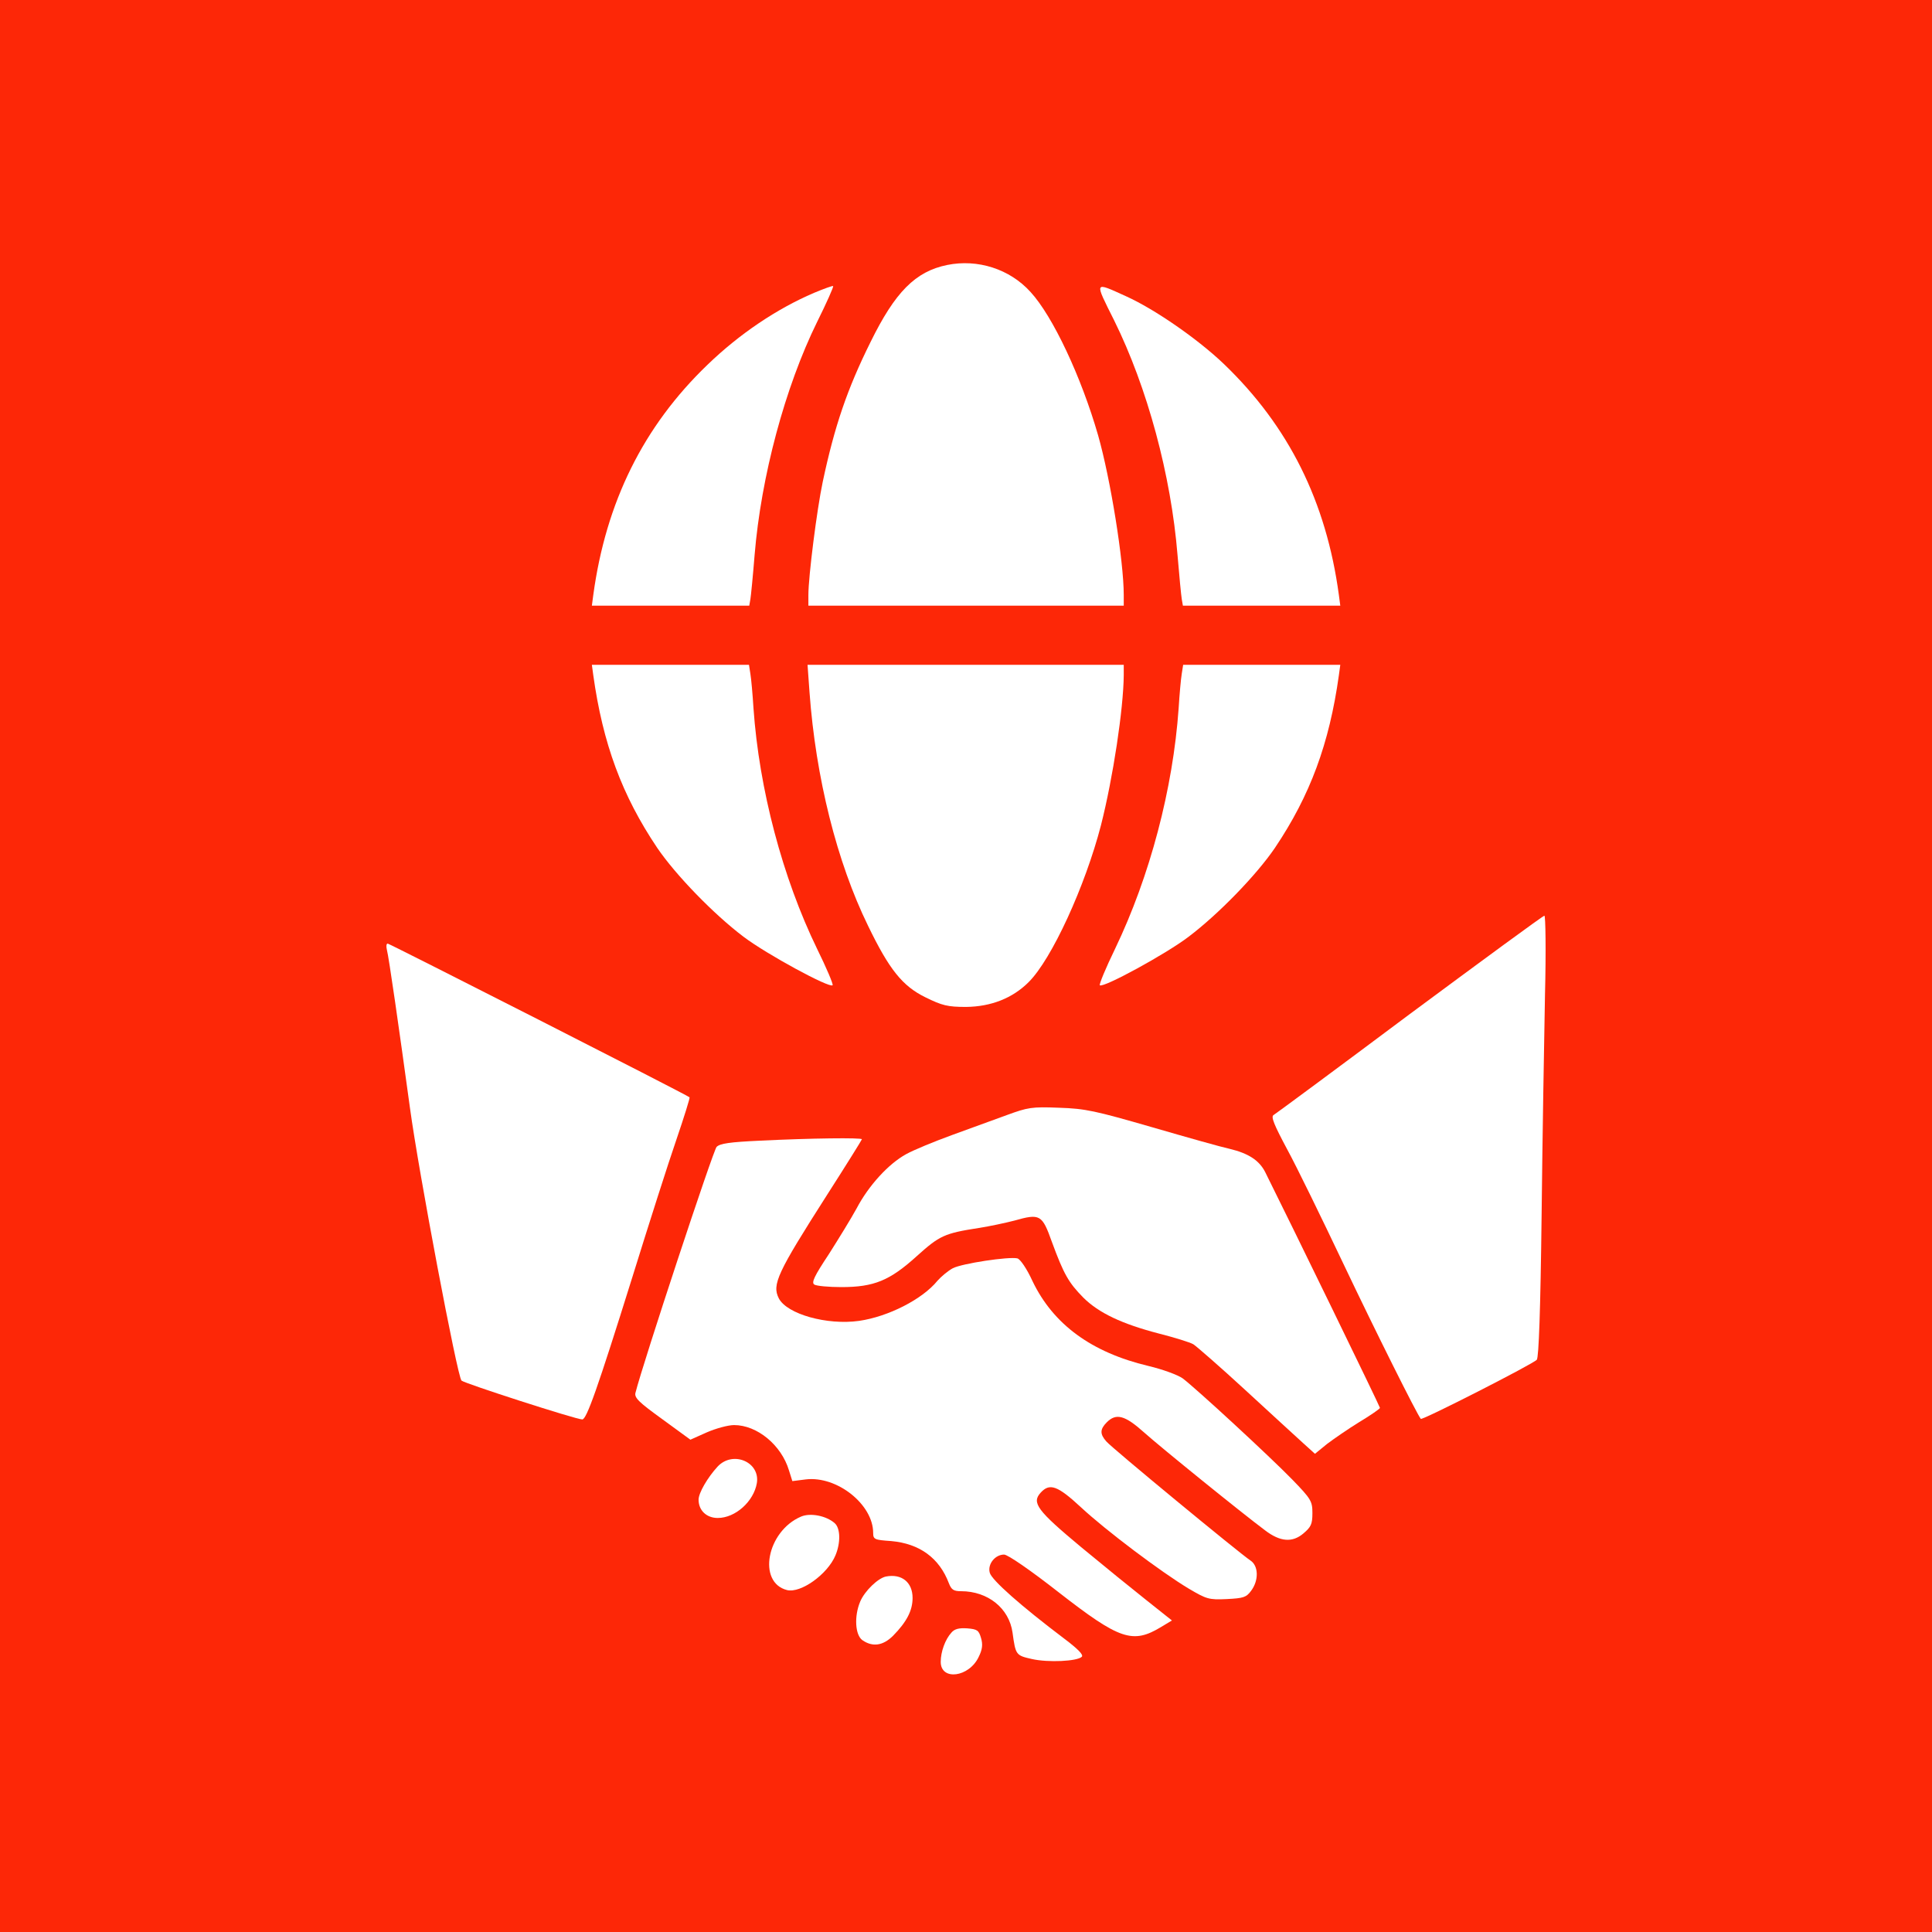
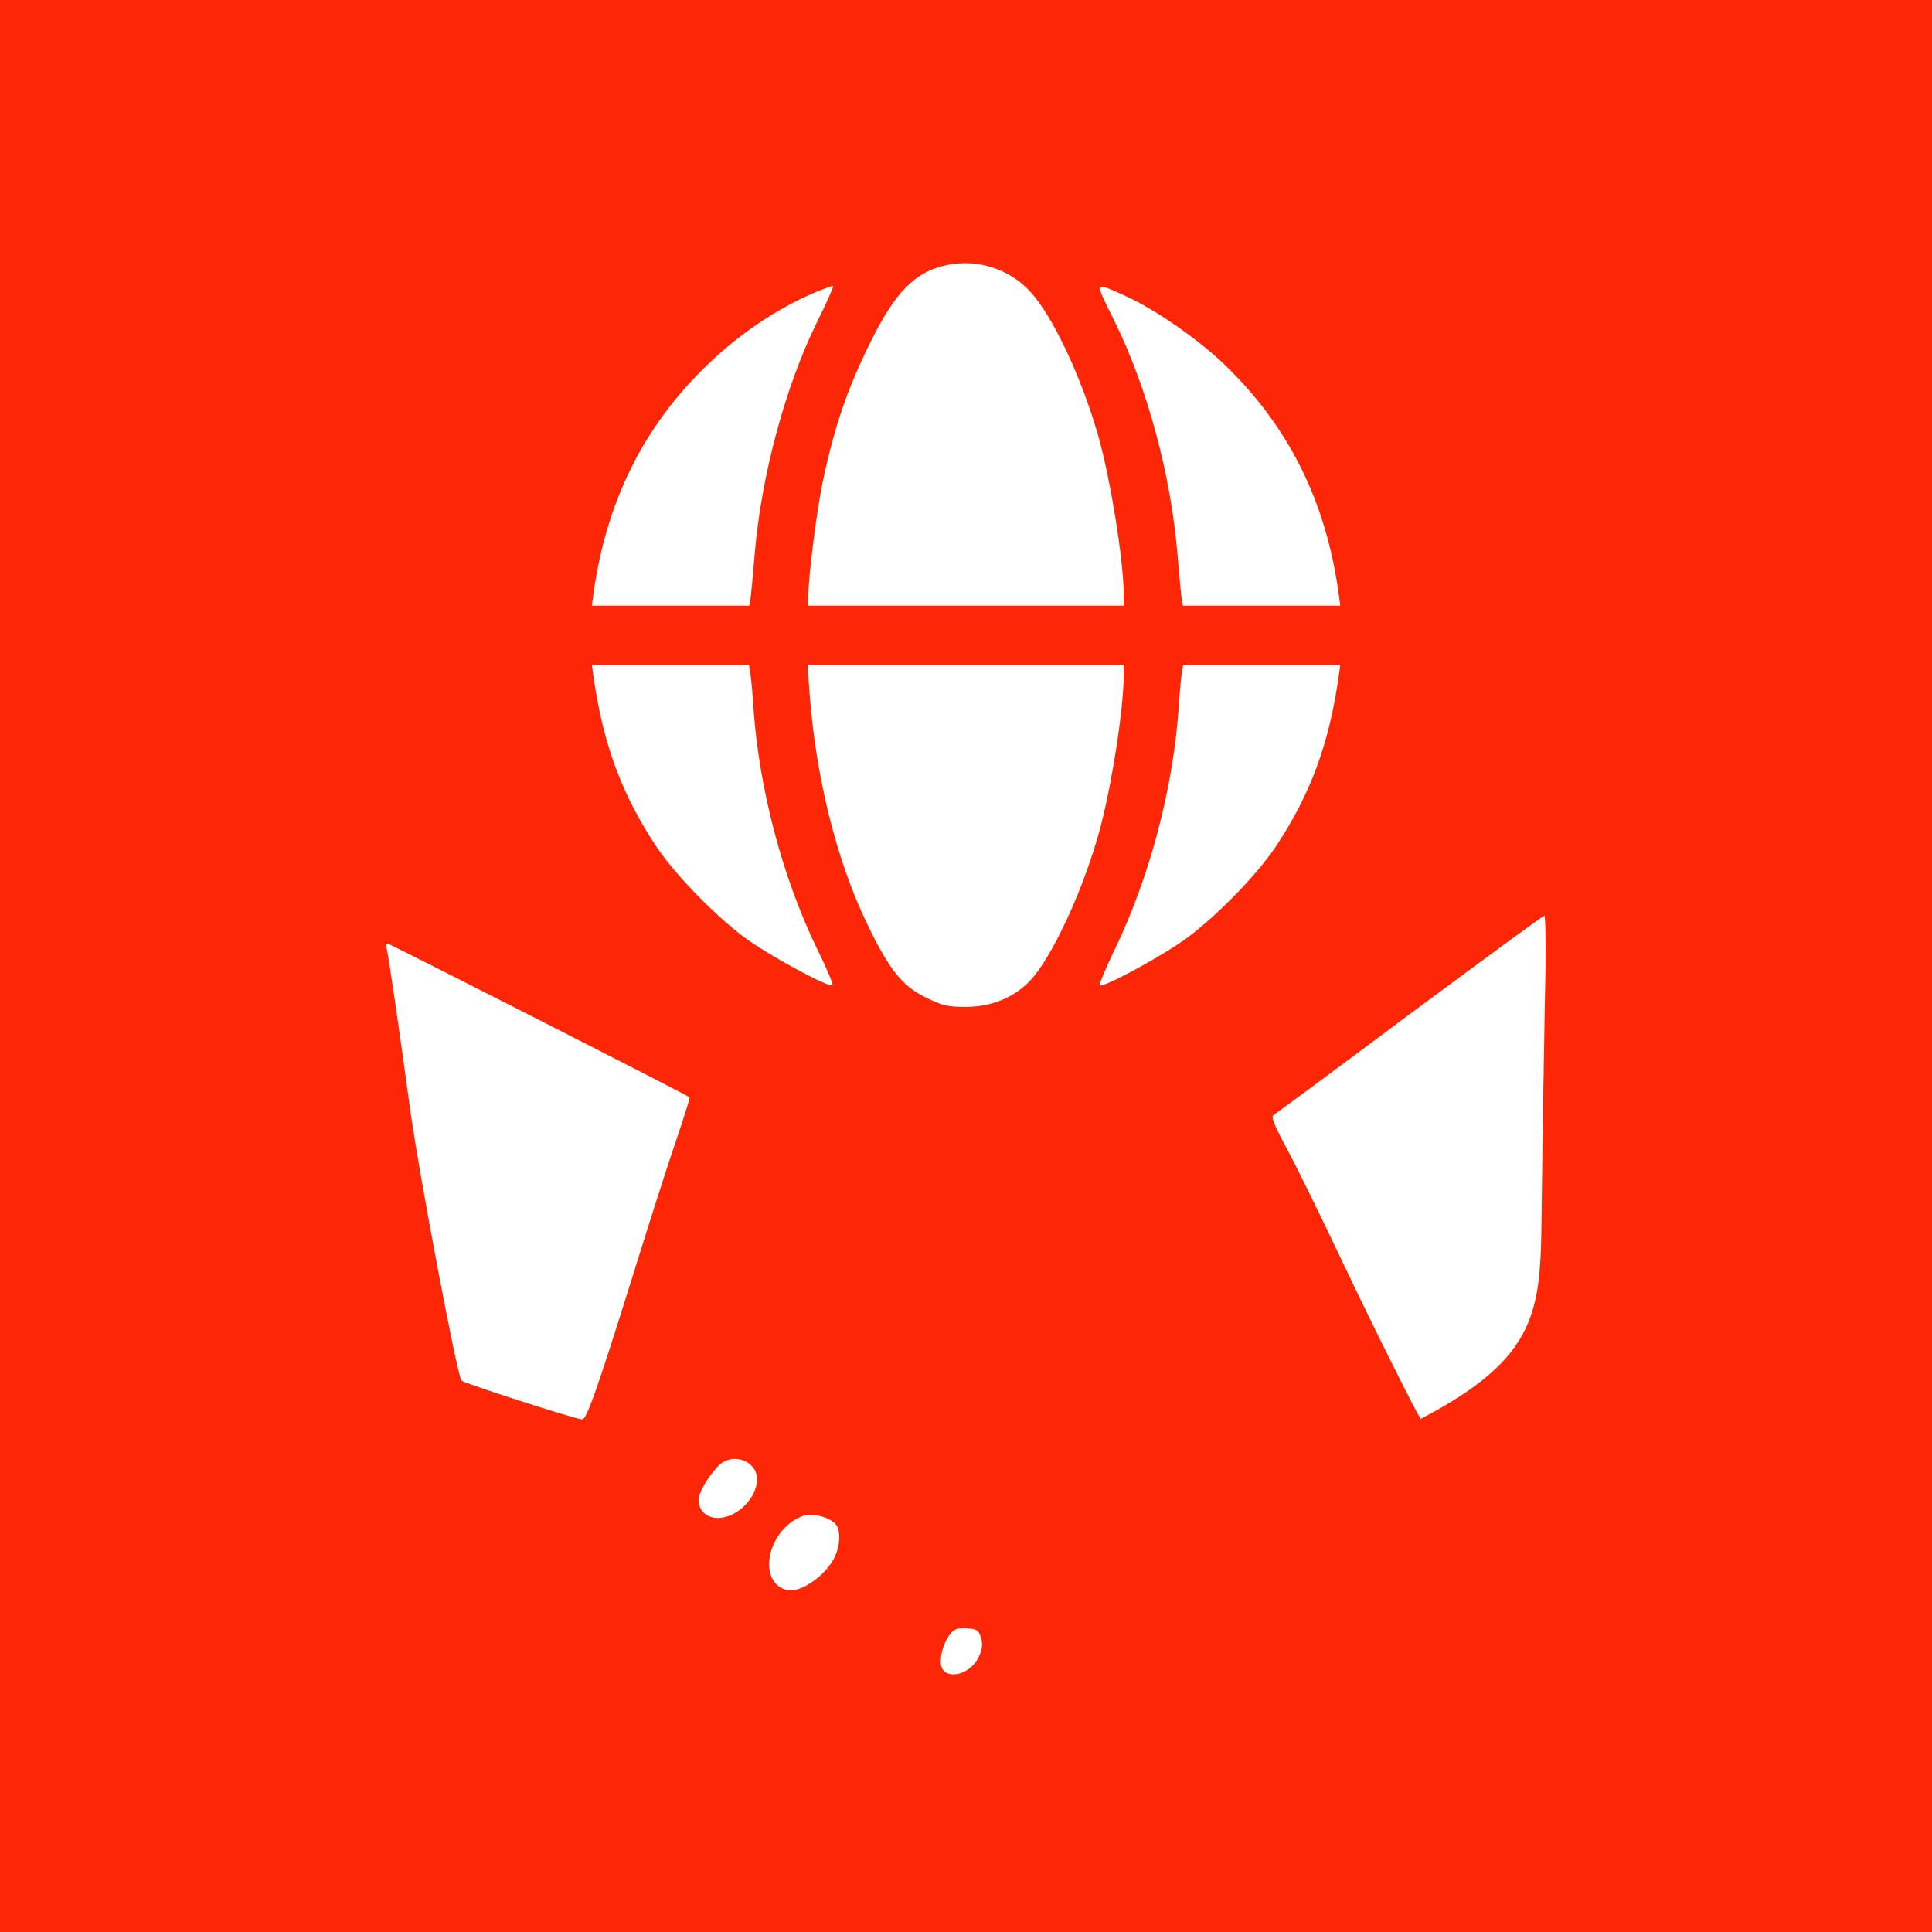
<svg xmlns="http://www.w3.org/2000/svg" width="60" height="60" viewBox="0 0 60 60" fill="none">
  <rect width="60" height="60" fill="#FD2707" />
  <path d="M29.416 8.229C28.428 8.43 27.799 9.069 27.038 10.617C26.312 12.077 25.919 13.231 25.551 14.963C25.368 15.828 25.105 17.909 25.105 18.478V18.81H30.002H34.899V18.478C34.899 17.428 34.488 14.875 34.103 13.52C33.579 11.701 32.696 9.821 32.005 9.069C31.358 8.352 30.361 8.037 29.416 8.229Z" fill="white" />
  <path d="M25.28 9.095C24.117 9.593 22.963 10.372 21.975 11.325C19.981 13.24 18.818 15.592 18.425 18.478L18.381 18.81H20.821H23.269L23.304 18.609C23.322 18.504 23.383 17.883 23.435 17.236C23.636 14.796 24.38 12.024 25.377 9.996C25.674 9.401 25.892 8.903 25.875 8.885C25.857 8.868 25.595 8.964 25.28 9.095Z" fill="white" />
  <path d="M34.602 9.952C35.634 12.042 36.368 14.761 36.569 17.236C36.622 17.883 36.683 18.504 36.701 18.609L36.736 18.81H39.184H41.624L41.58 18.478C41.187 15.575 40.023 13.24 38.012 11.307C37.199 10.529 35.861 9.602 34.969 9.2C33.964 8.745 33.981 8.71 34.602 9.952Z" fill="white" />
  <path d="M18.425 20.97C18.722 23.095 19.317 24.704 20.41 26.33C20.987 27.178 22.167 28.394 23.094 29.094C23.811 29.636 25.761 30.694 25.857 30.598C25.884 30.571 25.665 30.055 25.377 29.47C24.301 27.257 23.575 24.503 23.4 21.993C23.374 21.564 23.33 21.084 23.304 20.926L23.26 20.646H20.821H18.381L18.425 20.97Z" fill="white" />
  <path d="M25.14 21.495C25.333 24.144 25.988 26.768 26.959 28.753C27.615 30.108 28.026 30.624 28.743 30.974C29.259 31.227 29.425 31.271 30.002 31.271C30.78 31.262 31.445 31 31.944 30.502C32.661 29.793 33.701 27.52 34.191 25.631C34.567 24.153 34.89 22.011 34.899 20.97V20.646H29.994H25.079L25.14 21.495Z" fill="white" />
  <path d="M36.7 20.926C36.674 21.084 36.63 21.565 36.604 21.993C36.429 24.494 35.712 27.213 34.628 29.47C34.339 30.064 34.13 30.571 34.156 30.598C34.252 30.694 36.211 29.627 36.91 29.094C37.837 28.394 39.018 27.179 39.595 26.33C40.688 24.704 41.283 23.095 41.58 20.97L41.624 20.646H39.184H36.744L36.7 20.926Z" fill="white" />
-   <path d="M43.775 31.498C41.519 33.186 39.612 34.594 39.551 34.629C39.464 34.681 39.569 34.935 39.971 35.687C40.268 36.229 41.055 37.847 41.728 39.264C42.717 41.345 44.002 43.916 44.124 44.064C44.168 44.117 47.631 42.35 47.727 42.228C47.788 42.149 47.841 40.706 47.876 37.742C47.902 35.337 47.955 32.259 47.981 30.895C48.016 29.531 47.998 28.429 47.963 28.438C47.92 28.438 46.04 29.82 43.775 31.498Z" fill="white" />
+   <path d="M43.775 31.498C41.519 33.186 39.612 34.594 39.551 34.629C39.464 34.681 39.569 34.935 39.971 35.687C40.268 36.229 41.055 37.847 41.728 39.264C42.717 41.345 44.002 43.916 44.124 44.064C47.788 42.149 47.841 40.706 47.876 37.742C47.902 35.337 47.955 32.259 47.981 30.895C48.016 29.531 47.998 28.429 47.963 28.438C47.92 28.438 46.04 29.82 43.775 31.498Z" fill="white" />
  <path d="M12.015 29.496C12.076 29.723 12.391 31.918 12.732 34.41C13.003 36.404 14.201 42.744 14.332 42.875C14.419 42.962 17.891 44.082 18.083 44.082C18.215 44.082 18.547 43.155 19.64 39.657C20.147 38.022 20.759 36.107 21.004 35.398C21.249 34.681 21.433 34.087 21.415 34.078C21.328 33.999 12.094 29.304 12.041 29.304C11.997 29.304 11.989 29.391 12.015 29.496Z" fill="white" />
-   <path d="M31.27 34.629C30.885 34.769 30.116 35.049 29.565 35.25C29.014 35.451 28.376 35.713 28.14 35.844C27.597 36.142 26.977 36.815 26.601 37.532C26.434 37.838 26.041 38.477 25.735 38.958C25.289 39.631 25.193 39.832 25.289 39.893C25.359 39.937 25.735 39.972 26.128 39.972C27.143 39.972 27.632 39.771 28.472 39.01C29.18 38.372 29.329 38.302 30.396 38.136C30.737 38.083 31.226 37.978 31.497 37.908C32.302 37.681 32.363 37.716 32.669 38.573C33.036 39.57 33.185 39.832 33.64 40.295C34.121 40.776 34.847 41.117 35.992 41.415C36.473 41.537 36.954 41.686 37.059 41.747C37.155 41.808 37.89 42.447 38.677 43.172C39.455 43.889 40.268 44.633 40.469 44.816L40.837 45.149L41.213 44.843C41.422 44.685 41.877 44.37 42.218 44.161C42.568 43.951 42.856 43.75 42.856 43.723C42.856 43.68 40.058 37.934 39.289 36.395C39.105 36.037 38.773 35.818 38.187 35.678C37.942 35.626 36.858 35.32 35.773 35.005C34.016 34.498 33.71 34.428 32.888 34.402C32.04 34.367 31.917 34.393 31.27 34.629Z" fill="white" />
-   <path d="M23.593 35.425C22.666 35.468 22.36 35.512 22.255 35.617C22.15 35.722 19.964 42.342 19.736 43.251C19.692 43.408 19.841 43.548 20.567 44.073L21.441 44.711L21.949 44.484C22.228 44.362 22.613 44.257 22.797 44.257C23.514 44.257 24.266 44.877 24.502 45.664L24.607 45.997L25.027 45.944C25.997 45.831 27.117 46.723 27.117 47.606C27.117 47.807 27.16 47.824 27.676 47.859C28.559 47.938 29.172 48.384 29.469 49.171C29.548 49.372 29.617 49.416 29.845 49.416C30.684 49.416 31.34 49.949 31.445 50.701C31.541 51.401 31.55 51.41 32.048 51.523C32.556 51.637 33.456 51.593 33.596 51.453C33.657 51.392 33.474 51.209 33.045 50.885C31.725 49.888 30.789 49.066 30.737 48.839C30.667 48.576 30.903 48.279 31.183 48.279C31.297 48.279 31.996 48.76 32.879 49.451C34.777 50.929 35.179 51.06 36.062 50.526L36.395 50.325L35.625 49.713C35.205 49.381 34.278 48.629 33.57 48.043C32.206 46.906 32.031 46.67 32.32 46.355C32.599 46.049 32.844 46.137 33.57 46.81C34.34 47.527 36.071 48.83 36.919 49.337C37.47 49.661 37.54 49.687 38.091 49.661C38.616 49.635 38.703 49.608 38.852 49.407C39.097 49.084 39.088 48.629 38.834 48.463C38.502 48.244 34.514 44.956 34.357 44.764C34.156 44.536 34.156 44.388 34.374 44.169C34.663 43.881 34.934 43.951 35.529 44.484C36.045 44.947 38.563 46.985 39.289 47.527C39.761 47.886 40.137 47.912 40.478 47.623C40.714 47.422 40.758 47.335 40.758 46.994C40.758 46.626 40.723 46.556 40.128 45.944C39.429 45.227 37.147 43.12 36.727 42.805C36.578 42.7 36.106 42.525 35.66 42.42C33.902 42.001 32.713 41.135 32.066 39.788C31.891 39.403 31.681 39.097 31.594 39.08C31.331 39.019 29.88 39.237 29.591 39.386C29.443 39.465 29.224 39.648 29.11 39.779C28.647 40.348 27.589 40.89 26.679 41.021C25.683 41.161 24.441 40.811 24.187 40.322C23.969 39.893 24.135 39.535 25.683 37.112C26.277 36.185 26.767 35.398 26.767 35.381C26.767 35.328 25.184 35.346 23.593 35.425Z" fill="white" />
  <path d="M22.29 45.542C21.975 45.883 21.695 46.364 21.695 46.574C21.695 46.906 21.94 47.142 22.29 47.142C22.84 47.142 23.409 46.626 23.505 46.058C23.61 45.402 22.762 45.044 22.29 45.542Z" fill="white" />
  <path d="M24.878 47.099C23.811 47.553 23.514 49.145 24.441 49.381C24.869 49.486 25.7 48.891 25.945 48.305C26.111 47.912 26.102 47.457 25.919 47.3C25.656 47.072 25.167 46.976 24.878 47.099Z" fill="white" />
-   <path d="M27.51 48.961C27.265 49.014 26.854 49.407 26.714 49.739C26.522 50.194 26.557 50.78 26.784 50.938C27.099 51.156 27.422 51.112 27.737 50.798C28.157 50.369 28.341 50.019 28.341 49.626C28.341 49.136 28 48.865 27.51 48.961Z" fill="white" />
  <path d="M29.548 50.701C29.355 50.911 29.215 51.296 29.215 51.611C29.215 52.205 30.099 52.092 30.396 51.453C30.509 51.226 30.527 51.069 30.466 50.867C30.396 50.631 30.352 50.596 30.037 50.57C29.784 50.553 29.644 50.588 29.548 50.701Z" fill="white" />
</svg>